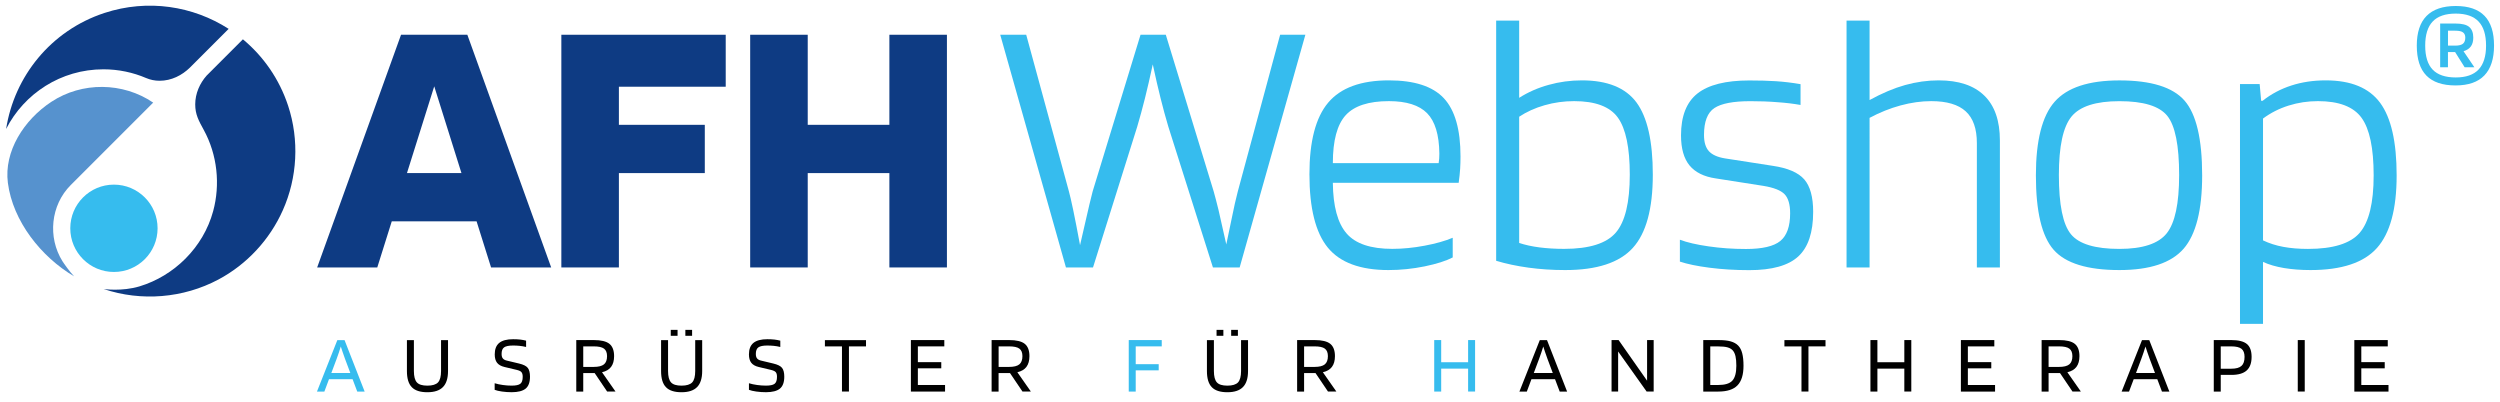
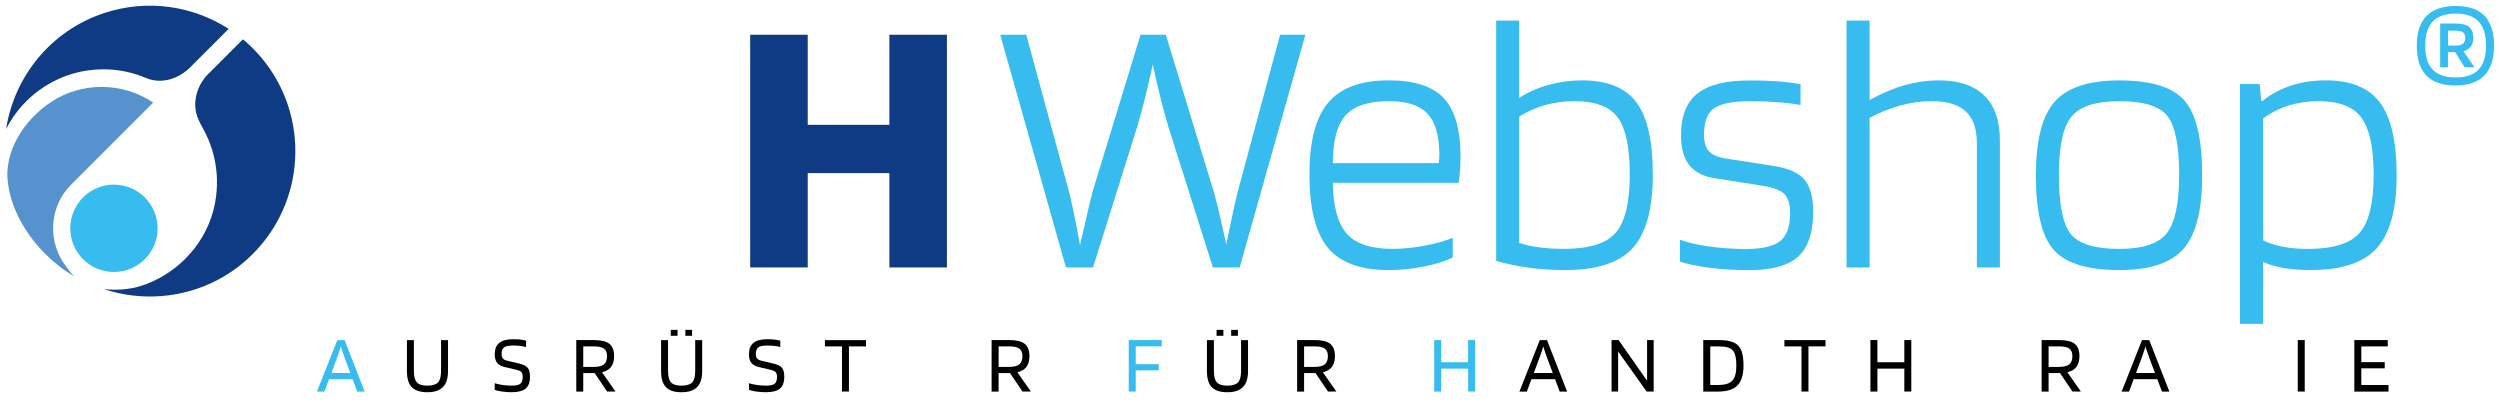
<svg xmlns="http://www.w3.org/2000/svg" id="Ebene_1" x="0px" y="0px" viewBox="0 0 641.71 103.14" style="enable-background:new 0 0 641.71 103.14;" xml:space="preserve">
  <style type="text/css">	.st0{fill:#36BCEE;}	.st1{fill:#5692CE;}	.st2{fill:#0E3B83;}</style>
  <g>
    <g>
      <path class="st0" d="M83.26,100.51h-1.9l5.23-13.21h1.85l5.16,13.21h-1.9l-1.2-3.18h-6.05L83.26,100.51z M87.48,88.94    c-0.14,0.49-0.31,1.01-0.5,1.56c-0.19,0.55-0.38,1.1-0.58,1.64l-1.35,3.6h4.87l-1.35-3.6c-0.28-0.77-0.5-1.4-0.66-1.88    C87.75,89.79,87.6,89.35,87.48,88.94z" />
      <path d="M113.21,95.24v-7.94H115v7.94c0,1.85-0.43,3.22-1.3,4.11s-2.2,1.33-4.01,1.33c-1.83,0-3.16-0.43-3.99-1.3    c-0.84-0.86-1.25-2.24-1.25-4.14v-7.94h1.79v7.94c0,1.39,0.26,2.36,0.77,2.92s1.41,0.83,2.69,0.83c1.29,0,2.2-0.28,2.73-0.83    C112.95,97.6,113.21,96.63,113.21,95.24z" />
      <path d="M132.7,94.96l-3.2-0.76c-0.89-0.21-1.52-0.57-1.92-1.09c-0.39-0.51-0.59-1.23-0.59-2.14c0-1.33,0.38-2.32,1.15-2.95    c0.77-0.63,1.96-0.95,3.57-0.95c0.67,0,1.28,0.03,1.82,0.09c0.54,0.06,1.04,0.16,1.51,0.28v1.62c-0.59-0.14-1.15-0.24-1.69-0.29    c-0.53-0.06-1.09-0.08-1.67-0.08c-1.08,0-1.84,0.16-2.28,0.47c-0.44,0.32-0.65,0.87-0.65,1.68c0,0.51,0.1,0.89,0.31,1.15    c0.2,0.26,0.54,0.45,1,0.56l3.18,0.76c1.12,0.27,1.87,0.64,2.24,1.13c0.37,0.48,0.56,1.23,0.56,2.24c0,1.45-0.38,2.47-1.13,3.08    c-0.75,0.6-1.94,0.91-3.57,0.91c-0.86,0-1.68-0.06-2.48-0.17s-1.42-0.26-1.89-0.44v-1.69c0.66,0.2,1.36,0.35,2.11,0.45    c0.74,0.11,1.5,0.16,2.25,0.16c1.05,0,1.79-0.15,2.21-0.46c0.42-0.31,0.63-0.91,0.63-1.79c0-0.55-0.1-0.94-0.31-1.19    C133.69,95.3,133.29,95.11,132.7,94.96z" />
      <path d="M149.71,95.77v4.74h-1.79V87.29h4.49c1.87,0,3.21,0.32,4.01,0.96s1.21,1.7,1.21,3.17c0,1.15-0.26,2.07-0.77,2.75    c-0.51,0.68-1.29,1.14-2.33,1.38l3.46,4.95h-2.15l-3.2-4.74H149.71z M155.82,91.42c0-0.9-0.26-1.54-0.78-1.93    c-0.52-0.39-1.4-0.58-2.63-0.58h-2.7v5.27h2.7c1.21,0,2.08-0.22,2.61-0.65C155.55,93.1,155.82,92.39,155.82,91.42z" />
      <path d="M178.45,95.24v-7.94h1.79v7.94c0,1.85-0.43,3.22-1.3,4.11s-2.2,1.33-4.01,1.33c-1.83,0-3.16-0.43-3.99-1.3    c-0.84-0.86-1.25-2.24-1.25-4.14v-7.94h1.79v7.94c0,1.39,0.26,2.36,0.77,2.92s1.41,0.83,2.69,0.83c1.29,0,2.2-0.28,2.73-0.83    C178.19,97.6,178.45,96.63,178.45,95.24z M173.92,84.68v1.52h-1.75v-1.52H173.92z M177.65,84.68v1.52h-1.73v-1.52H177.65z" />
      <path d="M197.95,94.96l-3.2-0.76c-0.88-0.21-1.52-0.57-1.92-1.09c-0.39-0.51-0.59-1.23-0.59-2.14c0-1.33,0.38-2.32,1.15-2.95    c0.77-0.63,1.96-0.95,3.57-0.95c0.67,0,1.28,0.03,1.82,0.09c0.54,0.06,1.04,0.16,1.51,0.28v1.62c-0.59-0.14-1.15-0.24-1.69-0.29    s-1.09-0.08-1.66-0.08c-1.08,0-1.84,0.16-2.28,0.47c-0.44,0.32-0.65,0.87-0.65,1.68c0,0.51,0.1,0.89,0.31,1.15    c0.2,0.26,0.54,0.45,1,0.56l3.18,0.76c1.12,0.27,1.87,0.64,2.25,1.13c0.37,0.48,0.56,1.23,0.56,2.24c0,1.45-0.38,2.47-1.13,3.08    c-0.75,0.6-1.94,0.91-3.57,0.91c-0.86,0-1.68-0.06-2.48-0.17c-0.79-0.11-1.42-0.26-1.89-0.44v-1.69c0.66,0.2,1.36,0.35,2.11,0.45    s1.5,0.16,2.25,0.16c1.05,0,1.79-0.15,2.21-0.46c0.42-0.31,0.63-0.91,0.63-1.79c0-0.55-0.1-0.94-0.31-1.19    C198.94,95.3,198.54,95.11,197.95,94.96z" />
      <path d="M222.29,87.29v1.62h-4.38v11.59h-1.79V88.92h-4.38v-1.62H222.29z" />
-       <path d="M242.58,98.82v1.69h-8.77V87.29h8.58v1.62h-6.79v4.05h6.01v1.58h-6.01v4.28H242.58z" />
      <path d="M256.32,95.77v4.74h-1.79V87.29h4.49c1.87,0,3.21,0.32,4.01,0.96s1.21,1.7,1.21,3.17c0,1.15-0.26,2.07-0.77,2.75    c-0.51,0.68-1.29,1.14-2.33,1.38l3.46,4.95h-2.15l-3.2-4.74H256.32z M262.44,91.42c0-0.9-0.26-1.54-0.78-1.93    c-0.52-0.39-1.4-0.58-2.63-0.58h-2.7v5.27h2.7c1.21,0,2.08-0.22,2.61-0.65C262.17,93.1,262.44,92.39,262.44,91.42z" />
      <path class="st0" d="M291.52,95.07v5.44h-1.79V87.29h8.47v1.62h-6.68v4.57h5.9v1.58H291.52z" />
      <path d="M318.56,95.24v-7.94h1.79v7.94c0,1.85-0.43,3.22-1.3,4.11s-2.2,1.33-4.01,1.33c-1.83,0-3.16-0.43-3.99-1.3    c-0.84-0.86-1.25-2.24-1.25-4.14v-7.94h1.79v7.94c0,1.39,0.26,2.36,0.77,2.92s1.41,0.83,2.69,0.83c1.29,0,2.2-0.28,2.73-0.83    C318.29,97.6,318.56,96.63,318.56,95.24z M314.02,84.68v1.52h-1.75v-1.52H314.02z M317.75,84.68v1.52h-1.73v-1.52H317.75z" />
      <path d="M334.74,95.77v4.74h-1.79V87.29h4.49c1.87,0,3.21,0.32,4.01,0.96s1.21,1.7,1.21,3.17c0,1.15-0.26,2.07-0.77,2.75    c-0.51,0.68-1.29,1.14-2.33,1.38l3.46,4.95h-2.15l-3.2-4.74H334.74z M340.85,91.42c0-0.9-0.26-1.54-0.78-1.93    c-0.52-0.39-1.4-0.58-2.63-0.58h-2.7v5.27h2.7c1.21,0,2.08-0.22,2.61-0.65C340.58,93.1,340.85,92.39,340.85,91.42z" />
      <path class="st0" d="M369.93,100.51h-1.79V87.29h1.79v5.69h6.91v-5.69h1.79v13.21h-1.79v-5.88h-6.91V100.51z" />
      <path d="M391.91,100.51h-1.9l5.23-13.21h1.85l5.16,13.21h-1.9l-1.2-3.18h-6.05L391.91,100.51z M396.13,88.94    c-0.14,0.49-0.31,1.01-0.5,1.56s-0.38,1.1-0.58,1.64l-1.35,3.6h4.87l-1.35-3.6c-0.28-0.77-0.5-1.4-0.66-1.88    C396.4,89.79,396.26,89.35,396.13,88.94z" />
      <path d="M424.47,87.29v13.21h-1.81l-7.31-10.28v10.28h-1.69V87.29h1.81l7.31,10.43V87.29H424.47z" />
      <path d="M441.04,100.51h-3.84V87.29h3.84c1.35,0,2.42,0.11,3.21,0.34c0.79,0.23,1.43,0.58,1.91,1.07    c0.48,0.49,0.83,1.16,1.04,1.99c0.22,0.84,0.33,1.9,0.33,3.19c0,2.29-0.51,3.97-1.54,5.03    C444.96,99.98,443.31,100.51,441.04,100.51z M444.81,89.99c-0.32-0.38-0.77-0.65-1.35-0.82s-1.38-0.25-2.42-0.25h-2.04v9.9h2.04    c1.74,0,2.95-0.37,3.63-1.12s1.02-2.02,1.02-3.81c0-1-0.07-1.81-0.21-2.42C445.34,90.85,445.12,90.36,444.81,89.99z" />
      <path d="M468.58,87.29v1.62h-4.38v11.59h-1.79V88.92h-4.38v-1.62H468.58z" />
      <path d="M481.9,100.51h-1.79V87.29h1.79v5.69h6.91v-5.69h1.79v13.21h-1.79v-5.88h-6.91V100.51z" />
-       <path d="M512.1,98.82v1.69h-8.77V87.29h8.58v1.62h-6.79v4.05h6.01v1.58h-6.01v4.28H512.1z" />
      <path d="M525.84,95.77v4.74h-1.79V87.29h4.49c1.87,0,3.21,0.32,4.01,0.96s1.21,1.7,1.21,3.17c0,1.15-0.26,2.07-0.77,2.75    c-0.51,0.68-1.29,1.14-2.33,1.38l3.46,4.95h-2.15l-3.2-4.74H525.84z M531.95,91.42c0-0.9-0.26-1.54-0.78-1.93    c-0.52-0.39-1.4-0.58-2.63-0.58h-2.7v5.27h2.7c1.21,0,2.08-0.22,2.61-0.65C531.68,93.1,531.95,92.39,531.95,91.42z" />
      <path d="M546.49,100.51h-1.9l5.23-13.21h1.86l5.16,13.21h-1.9l-1.2-3.18h-6.05L546.49,100.51z M550.71,88.94    c-0.14,0.49-0.31,1.01-0.5,1.56c-0.19,0.55-0.38,1.1-0.58,1.64l-1.35,3.6h4.87l-1.35-3.6c-0.28-0.77-0.5-1.4-0.66-1.88    C550.98,89.79,550.83,89.35,550.71,88.94z" />
-       <path d="M570.03,96.23v4.28h-1.79V87.29h4.49c1.87,0,3.21,0.34,4.01,1.01c0.81,0.67,1.21,1.78,1.21,3.31    c0,1.56-0.42,2.72-1.26,3.48c-0.84,0.76-2.14,1.14-3.9,1.14H570.03z M576.14,91.61c0-0.97-0.26-1.66-0.79-2.08    c-0.53-0.41-1.4-0.62-2.62-0.62h-2.7v5.73h2.7c1.22,0,2.1-0.24,2.62-0.72C575.88,93.45,576.14,92.68,576.14,91.61z" />
      <path d="M591.59,87.29v13.21h-1.79V87.29H591.59z" />
      <path d="M613.09,98.82v1.69h-8.77V87.29h8.58v1.62h-6.79v4.05h6.01v1.58h-6.01v4.28H613.09z" />
    </g>
    <path class="st0" d="M40.45,58.6c0-6.19-5.02-11.21-11.21-11.21c-6.19,0-11.2,5.02-11.2,11.21c0,6.19,5.02,11.21,11.2,11.21   C35.44,69.81,40.45,64.79,40.45,58.6z" />
    <g>
      <path class="st1" d="M16.05,67.08c-3.86-6.15-3.05-14.42,2.1-19.57l21.17-21.17c-7.78-5.29-18.28-5.38-26.13-0.21    C6.14,30.76,0.98,38.86,2.02,46.93c1.27,9.85,8.54,19.01,17.01,24.01C17.84,69.7,16.37,67.59,16.05,67.08z" />
    </g>
    <g>
      <path class="st2" d="M40.96,20.73c3.06,0,5.78-1.41,7.8-3.39l9.93-9.93c-9.13-5.87-20.74-7.73-31.86-4.09    C13.02,7.85,3.66,19.66,1.57,33.1c4.63-9.08,14.07-15.31,24.97-15.31c3.89,0,7.6,0.8,10.97,2.24    C38.54,20.47,39.7,20.73,40.96,20.73z" />
      <path class="st2" d="M73.96,27.16c-2.28-6.93-6.39-12.73-11.61-17.07l-9.31,9.31c-1.74,1.97-2.93,4.57-2.93,7.4    c0,2.55,0.87,4.14,2.17,6.51c3.55,6.46,4.27,14.11,2.44,20.87c-2.54,9.4-10.08,16.66-18.89,19.32c-4.52,1.37-9.22,0.69-9.22,0.69    c9.67,3.24,20.43,2.36,29.45-2.44c7.29-3.88,13.16-10.21,16.52-17.75C76.35,45.58,76.84,35.93,73.96,27.16z" />
    </g>
    <g>
-       <path class="st2" d="M102.94,8.92L81.41,68.65h15.43l3.72-11.84h21.77l3.72,11.84h15.43L119.96,8.92H102.94z M104.46,44.43    l7-22.27l6.99,22.27H104.46z" />
-       <polygon class="st2" points="144.09,68.65 158.86,68.65 158.86,44.43 180.91,44.43 180.91,32.04 158.86,32.04 158.86,22.26     186.28,22.26 186.28,8.92 144.09,8.92   " />
      <polygon class="st2" points="228.29,8.92 228.29,32.04 207.33,32.04 207.33,8.92 192.56,8.92 192.56,68.65 207.33,68.65     207.33,44.43 228.29,44.43 228.29,68.65 243.06,68.65 243.06,8.92   " />
    </g>
    <g>
      <path class="st0" d="M273.61,68.65L256.74,8.91h6.67l10.96,40.21c0.25,0.89,0.62,2.48,1.1,4.76s1.06,5.3,1.76,9.05    c0.13-0.51,0.59-2.51,1.38-6c0.79-3.49,1.41-6.1,1.86-7.81l12.29-40.21h6.48l12.29,40.21c0.38,1.33,0.79,2.92,1.24,4.76    c0.44,1.84,1.11,4.8,2,8.86c0.19-0.83,0.62-2.89,1.29-6.19c0.67-3.3,1.22-5.78,1.67-7.43l10.86-40.21h6.48L318.2,68.65h-6.86    L299.9,32.54c-0.7-2.35-1.37-4.8-2-7.34c-0.64-2.54-1.3-5.43-2-8.67c-0.7,3.24-1.37,6.13-2,8.67c-0.64,2.54-1.3,4.99-2,7.34    l-11.34,36.11H273.61z" />
      <path class="st0" d="M372.89,61.03v5.05c-1.71,0.89-4.11,1.65-7.19,2.29c-3.08,0.63-6.18,0.95-9.29,0.95    c-7.24,0-12.43-1.92-15.58-5.76c-3.14-3.84-4.72-10.11-4.72-18.82c0-8.45,1.6-14.58,4.81-18.39c3.21-3.81,8.4-5.72,15.58-5.72    c6.54,0,11.24,1.52,14.1,4.57c2.86,3.05,4.29,8.04,4.29,14.96c0,1.08-0.03,2.13-0.09,3.14c-0.06,1.02-0.19,2.22-0.38,3.62h-32.3    c0.06,6.04,1.24,10.37,3.53,13.01c2.29,2.64,6.19,3.95,11.72,3.95c2.67,0,5.43-0.27,8.29-0.81    C368.5,62.54,370.92,61.86,372.89,61.03z M369.46,39.4c-0.06-4.83-1.11-8.27-3.14-10.34c-2.03-2.06-5.3-3.1-9.81-3.1    c-5.21,0-8.91,1.21-11.1,3.62c-2.19,2.41-3.29,6.51-3.29,12.29h27.16c0.06-0.38,0.11-0.78,0.14-1.19    C369.44,40.28,369.46,39.85,369.46,39.4z" />
      <path class="st0" d="M406.05,20.63c6.54,0,11.21,1.89,14.01,5.67c2.79,3.78,4.19,9.96,4.19,18.53c0,8.77-1.71,15.04-5.15,18.82    c-3.43,3.78-9.21,5.67-17.34,5.67c-3.3,0-6.45-0.21-9.43-0.62c-2.99-0.41-5.75-1-8.29-1.76V5.29h5.91v19.82    c2.29-1.46,4.81-2.57,7.58-3.33C400.28,21.01,403.12,20.63,406.05,20.63z M418.34,44.83c0-6.92-1.02-11.8-3.05-14.63    c-2.03-2.83-5.78-4.24-11.24-4.24c-2.6,0-5.13,0.35-7.57,1.05c-2.45,0.7-4.62,1.68-6.53,2.95v32.4c1.52,0.51,3.25,0.89,5.19,1.14    c1.94,0.25,4.05,0.38,6.34,0.38c6.48,0,10.91-1.4,13.29-4.19C417.15,56.9,418.34,51.95,418.34,44.83z" />
      <path class="st0" d="M449.3,25.97c-4.38,0-7.46,0.59-9.24,1.76c-1.78,1.18-2.67,3.48-2.67,6.91c0,1.84,0.41,3.22,1.24,4.15    c0.83,0.92,2.19,1.54,4.1,1.86l12.29,1.91c3.87,0.57,6.57,1.73,8.1,3.48c1.52,1.75,2.29,4.53,2.29,8.34    c0,5.27-1.27,9.08-3.81,11.43c-2.54,2.35-6.73,3.53-12.58,3.53c-3.62,0-7.02-0.21-10.2-0.62c-3.18-0.41-5.72-0.94-7.62-1.57v-5.62    c1.84,0.7,4.3,1.27,7.38,1.71c3.08,0.45,6.27,0.67,9.58,0.67c4.19,0,7.13-0.68,8.81-2.05c1.68-1.37,2.53-3.73,2.53-7.1    c0-2.29-0.48-3.92-1.43-4.91c-0.95-0.98-2.76-1.7-5.43-2.14l-12.2-1.91c-3.05-0.44-5.3-1.56-6.76-3.33    c-1.46-1.78-2.19-4.35-2.19-7.72c0-4.95,1.41-8.54,4.24-10.77c2.83-2.22,7.26-3.33,13.29-3.33c2.54,0,4.81,0.06,6.81,0.19    c2,0.13,4.11,0.38,6.34,0.76v5.34c-1.78-0.32-3.76-0.56-5.96-0.71C454.02,26.05,451.72,25.97,449.3,25.97z" />
      <path class="st0" d="M479.89,68.65h-5.91V5.29h5.91v20.39c3.24-1.78,6.29-3.06,9.15-3.86c2.86-0.79,5.72-1.19,8.58-1.19    c5.15,0,9.05,1.3,11.72,3.91c2.67,2.6,4,6.45,4,11.53v32.59h-5.91V36.73c0-3.68-0.95-6.4-2.86-8.15    c-1.91-1.75-4.86-2.62-8.86-2.62c-2.54,0-5.16,0.37-7.86,1.1c-2.7,0.73-5.35,1.8-7.96,3.19V68.65z" />
      <path class="st0" d="M565.26,45.02c0,8.89-1.59,15.17-4.76,18.82c-3.18,3.65-8.67,5.48-16.48,5.48c-8.19,0-13.82-1.73-16.87-5.19    c-3.05-3.46-4.57-9.83-4.57-19.1c0-8.96,1.6-15.26,4.81-18.91c3.21-3.65,8.75-5.48,16.63-5.48c8.13,0,13.7,1.73,16.72,5.19    C563.75,29.29,565.26,35.69,565.26,45.02z M528.48,44.93c0,7.62,1.03,12.69,3.1,15.2c2.06,2.51,6.21,3.76,12.43,3.76    c5.97,0,10.02-1.33,12.15-4c2.13-2.67,3.19-7.65,3.19-14.96c0-7.62-1.02-12.69-3.05-15.2c-2.03-2.51-6.13-3.76-12.29-3.76    c-6.04,0-10.13,1.32-12.29,3.95C529.56,32.56,528.48,37.56,528.48,44.93z" />
      <path class="st0" d="M580.88,83.14h-5.91V21.58h5.05l0.38,4.29h0.38c2.16-1.72,4.6-3.02,7.34-3.91c2.73-0.89,5.68-1.33,8.86-1.33    c6.48,0,11.13,1.92,13.96,5.76c2.83,3.84,4.24,10.05,4.24,18.63c0,8.64-1.68,14.85-5.05,18.63c-3.37,3.78-9.05,5.67-17.06,5.67    c-2.48,0-4.75-0.18-6.81-0.52c-2.07-0.35-3.86-0.87-5.38-1.57V83.14z M609.28,45.02c0-6.99-1.03-11.91-3.1-14.77    c-2.07-2.86-5.8-4.29-11.2-4.29c-2.61,0-5.11,0.38-7.53,1.14s-4.61,1.87-6.57,3.33V61.7c1.59,0.76,3.33,1.32,5.24,1.67    c1.91,0.35,4,0.52,6.29,0.52c6.48,0,10.91-1.38,13.29-4.14S609.28,52.07,609.28,45.02z" />
      <path class="st0" d="M640.18,11.71c0,3.37-0.83,5.92-2.47,7.64c-1.65,1.72-4.12,2.58-7.42,2.58c-3.33,0-5.82-0.84-7.47-2.53    c-1.65-1.68-2.47-4.25-2.47-7.69c0-3.37,0.83-5.91,2.5-7.61c1.67-1.7,4.17-2.56,7.5-2.56c3.29,0,5.76,0.84,7.39,2.53    C639.37,5.75,640.18,8.3,640.18,11.71z M638.13,11.71c0-2.78-0.64-4.84-1.92-6.19c-1.28-1.35-3.23-2.03-5.86-2.03    c-2.67,0-4.64,0.68-5.92,2.03c-1.28,1.35-1.92,3.42-1.92,6.19s0.64,4.83,1.92,6.17c1.28,1.33,3.25,2,5.92,2    c2.63,0,4.58-0.68,5.86-2.03C637.49,16.49,638.13,14.45,638.13,11.71z M628.35,13.37v3.89h-2V6.04h3.89c1.7,0,2.9,0.3,3.58,0.89    c0.68,0.59,1.03,1.5,1.03,2.72c0,0.93-0.2,1.68-0.61,2.25c-0.41,0.57-1.04,0.99-1.89,1.25l2.78,4.11h-2.5l-2.44-3.89H628.35z     M632.8,9.65c0-0.59-0.19-1.04-0.58-1.33c-0.39-0.3-1.05-0.44-1.97-0.44h-1.89v3.83h1.89c0.92,0,1.58-0.17,1.97-0.5    S632.8,10.35,632.8,9.65z" />
    </g>
  </g>
</svg>